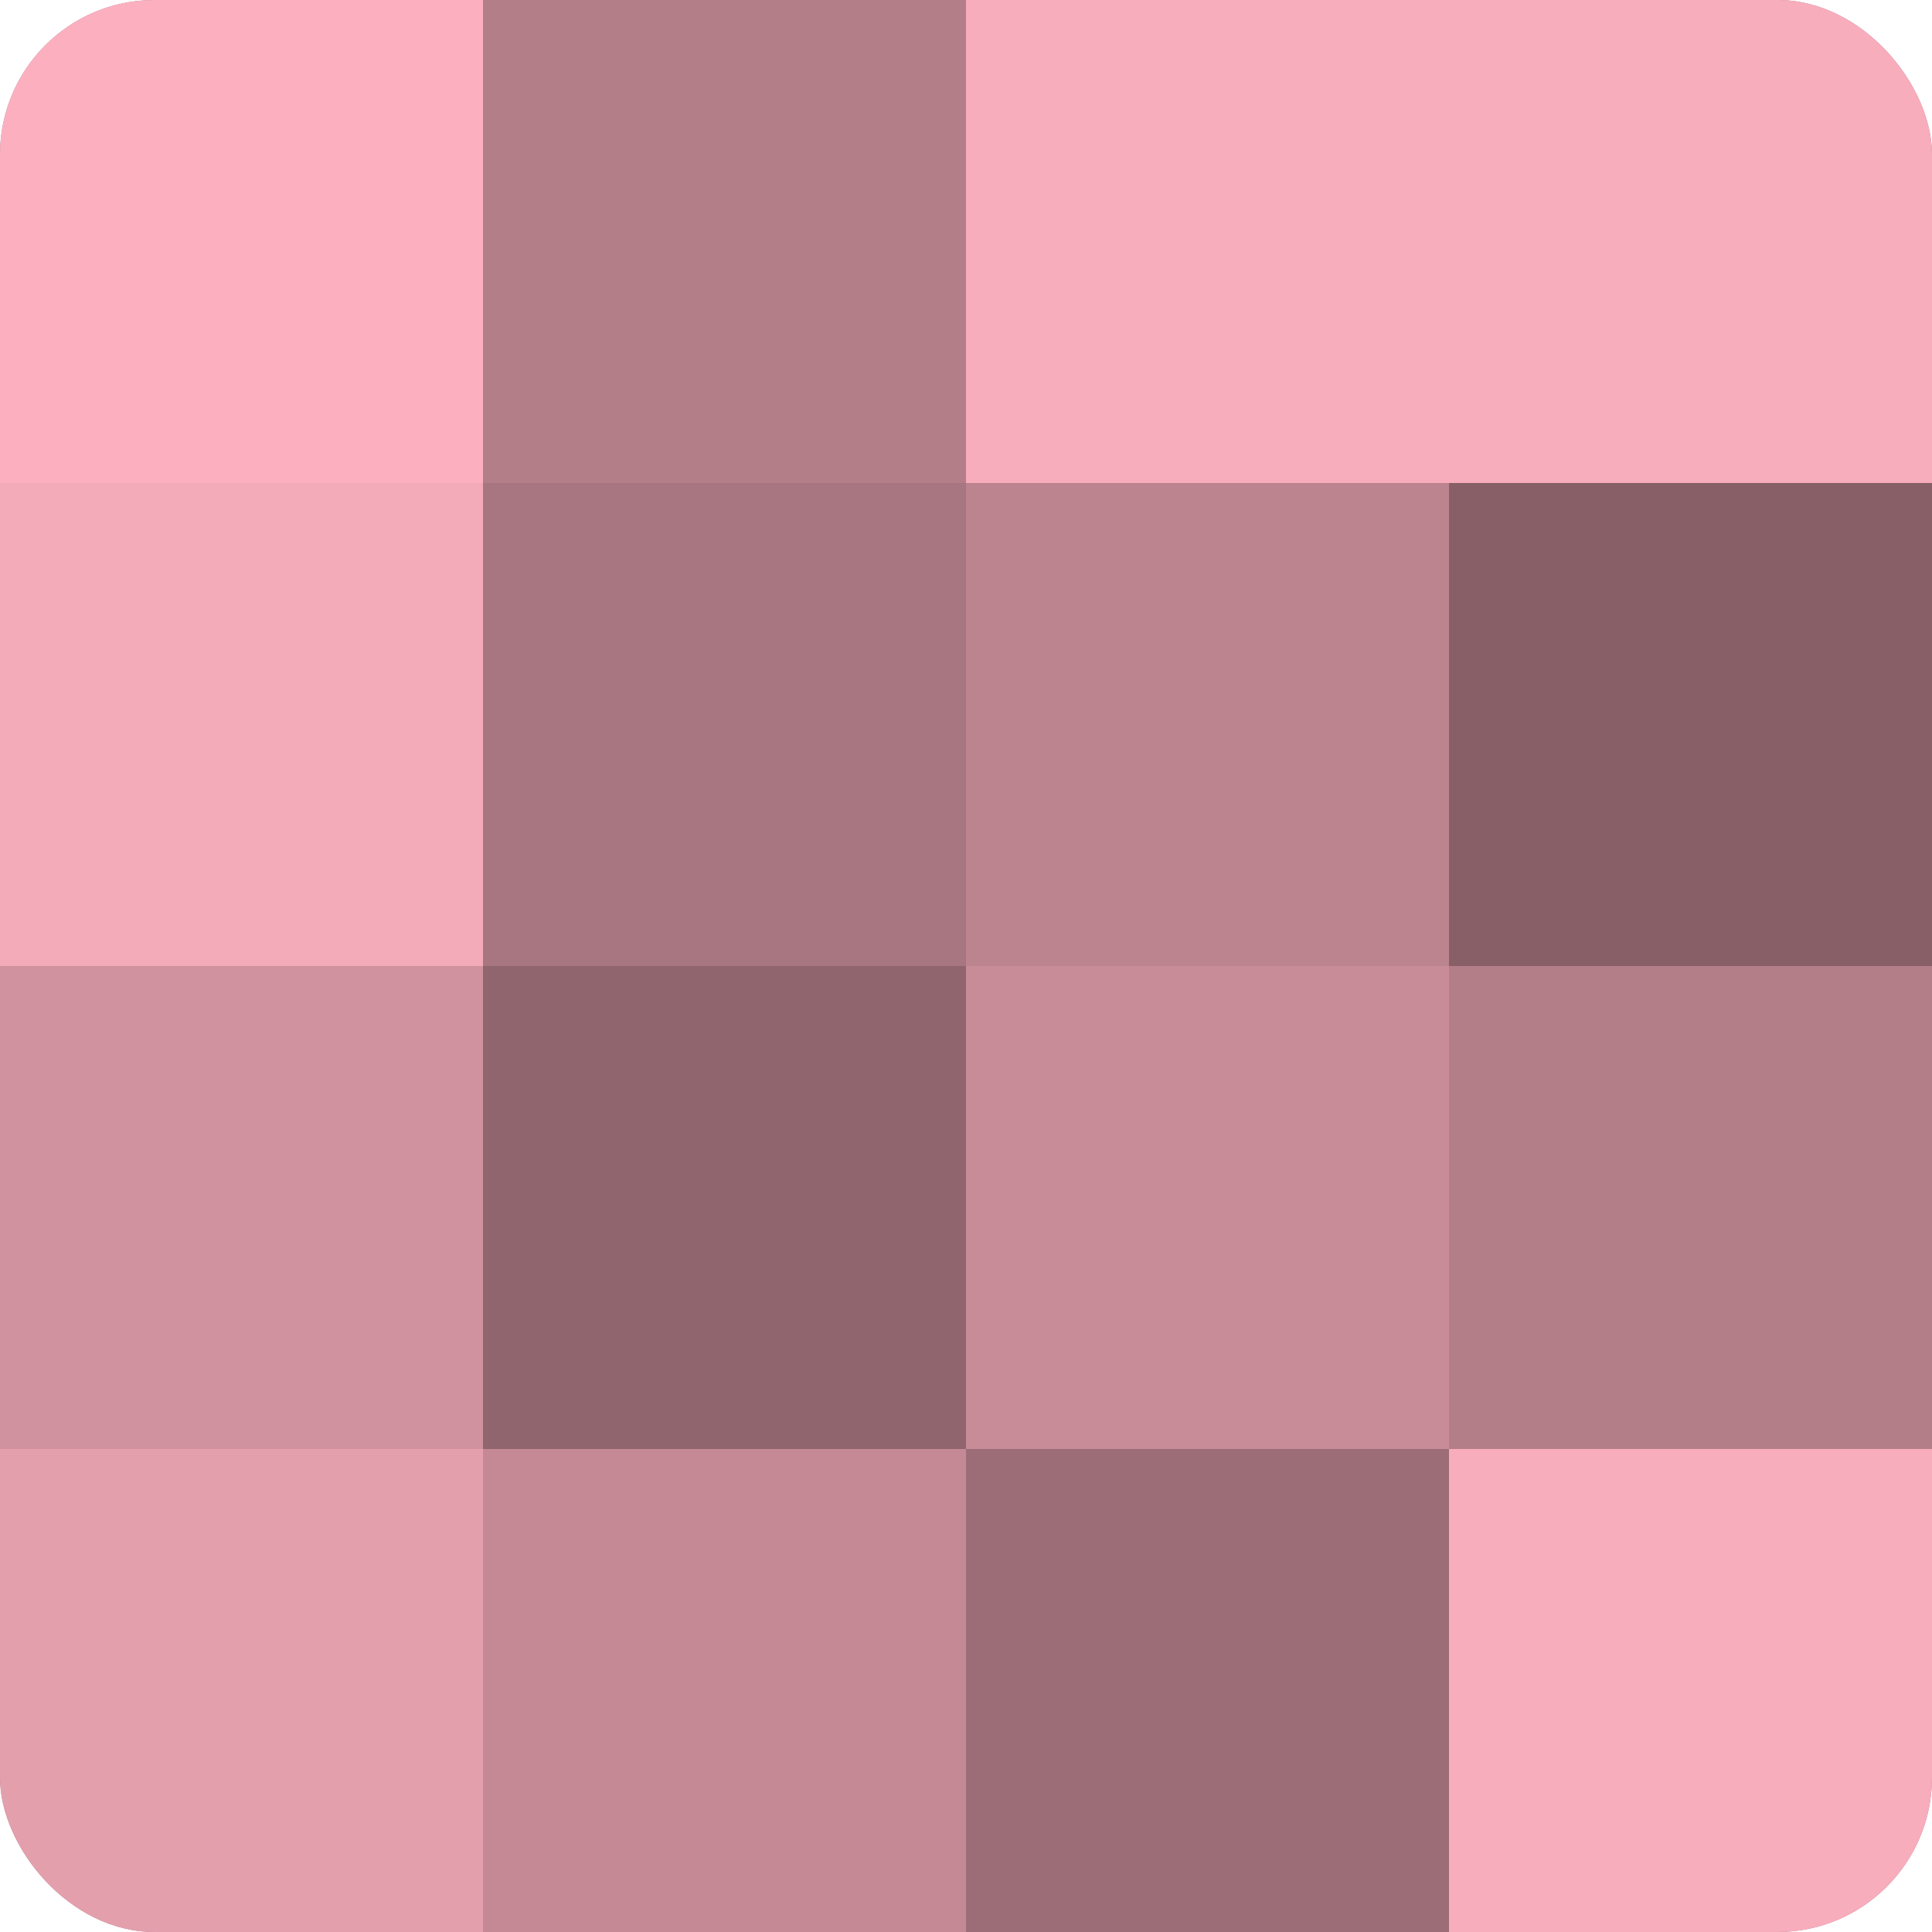
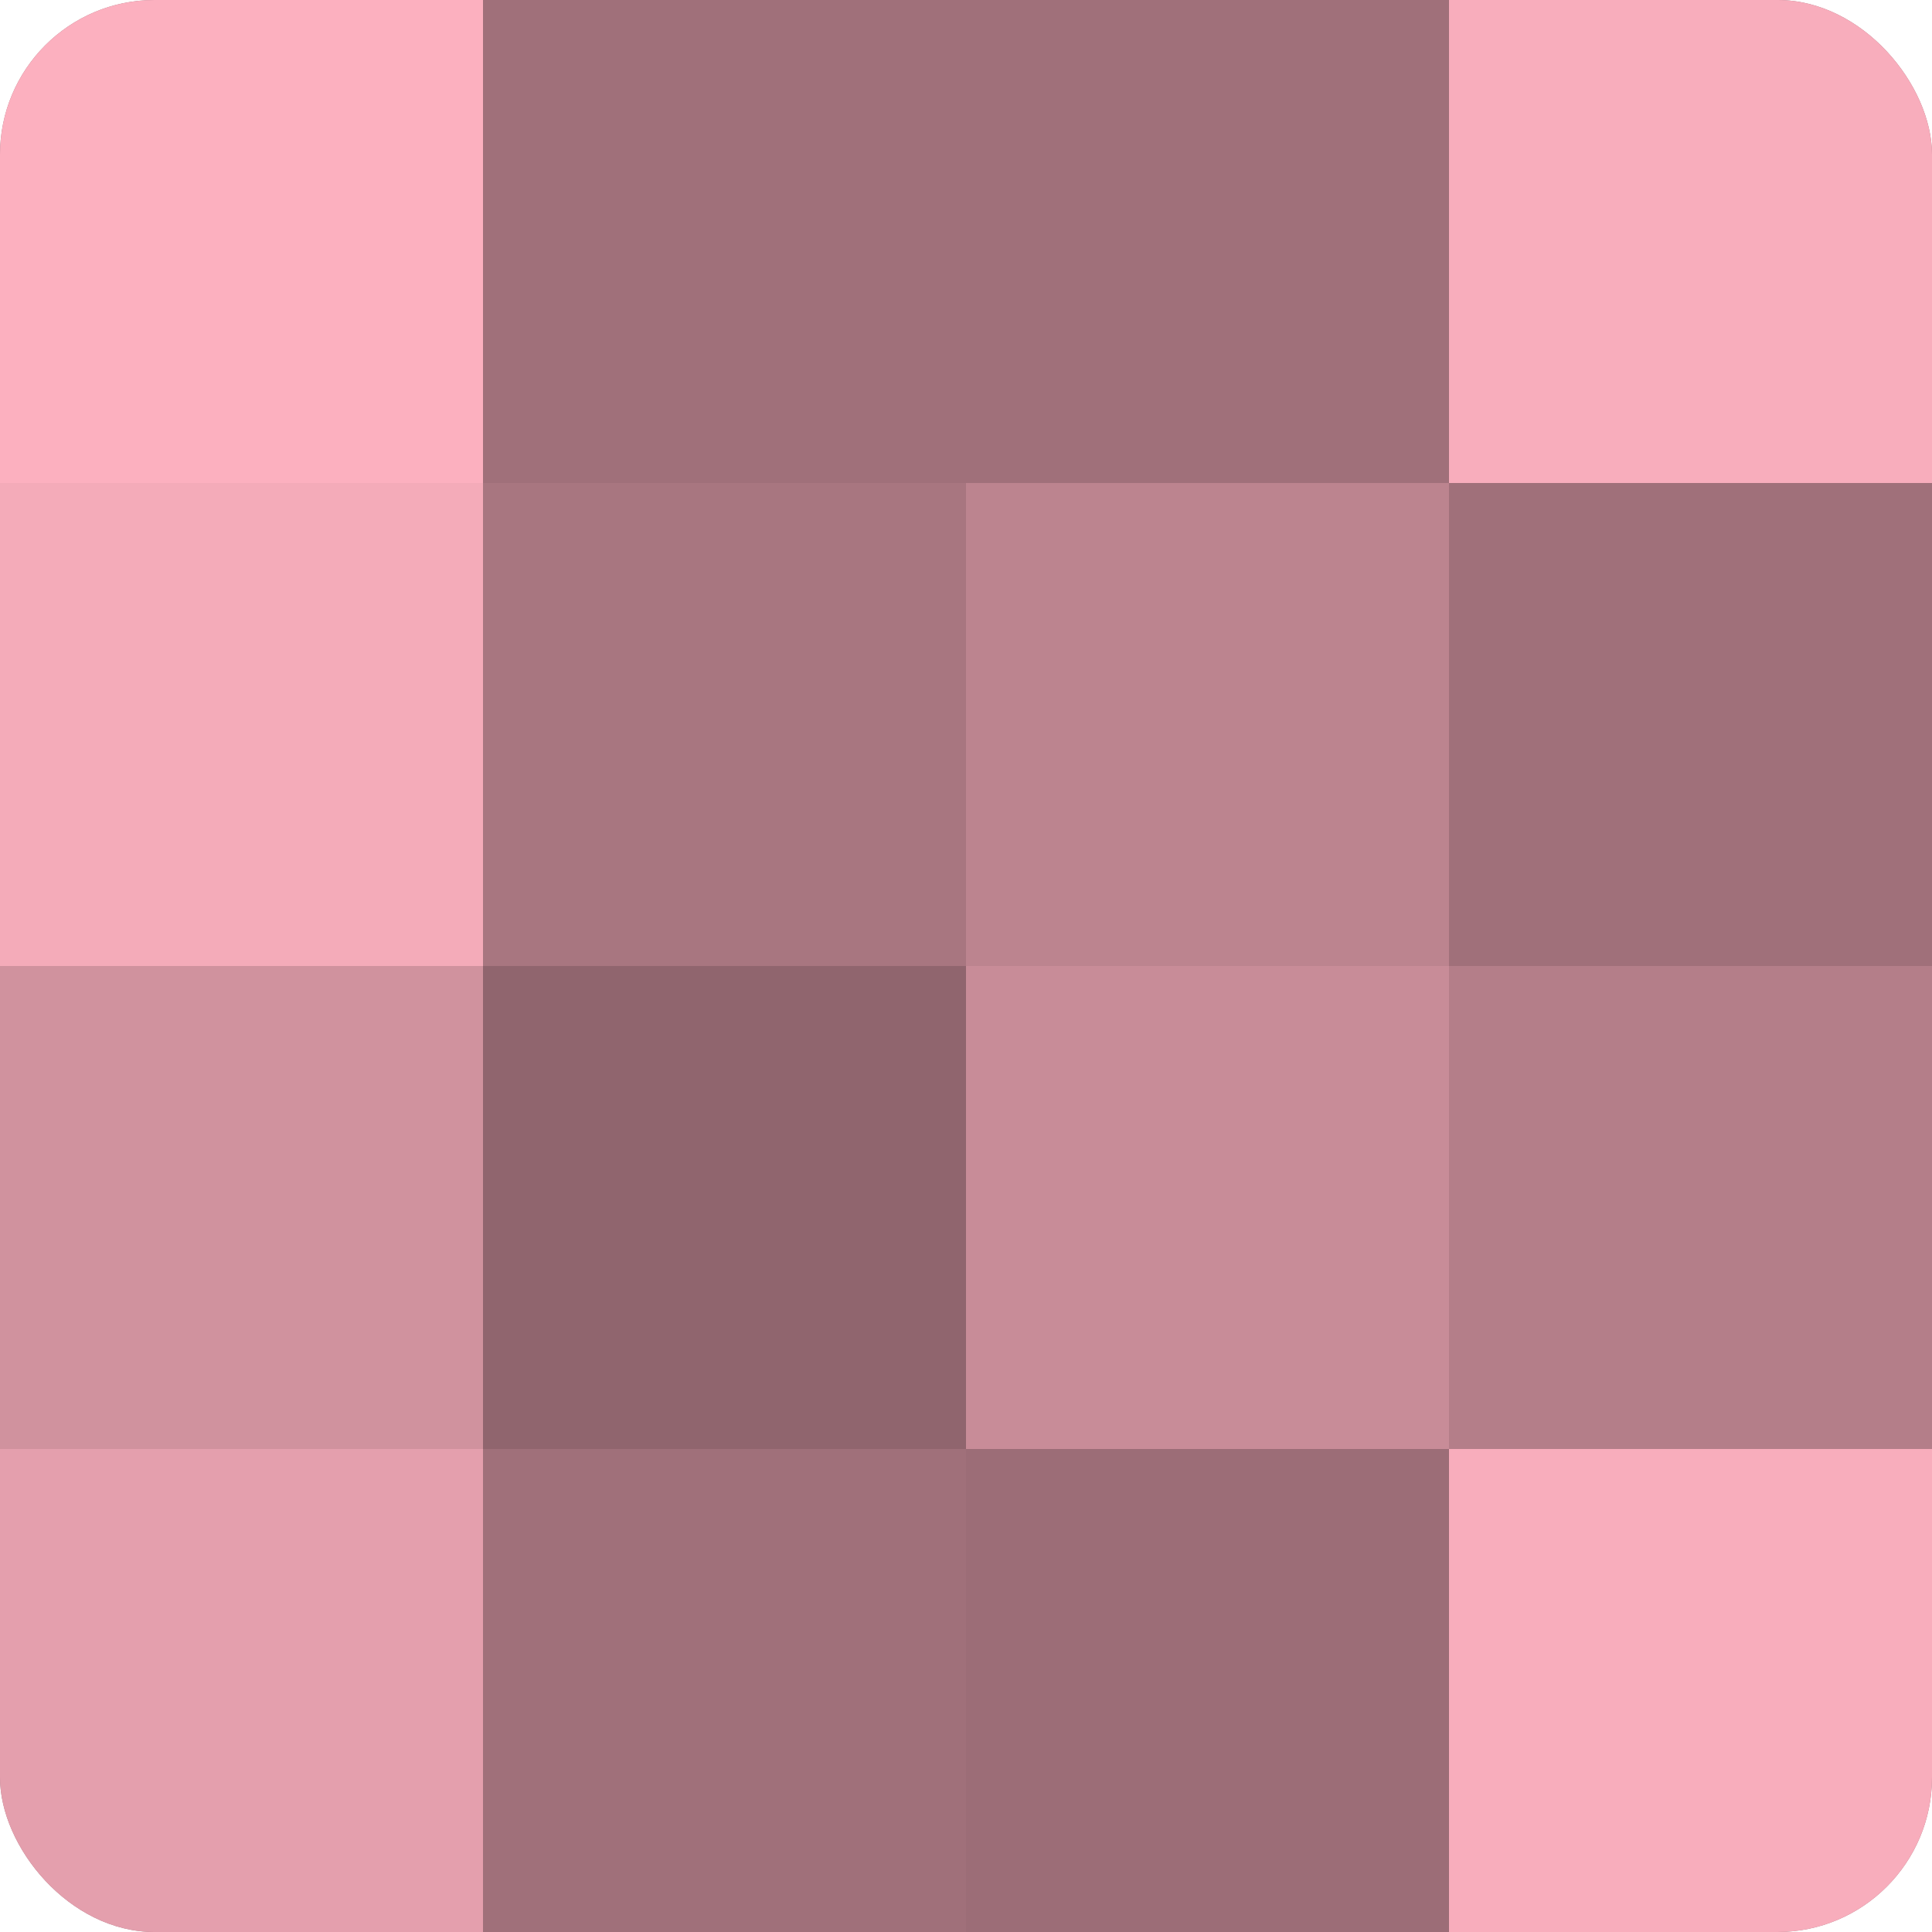
<svg xmlns="http://www.w3.org/2000/svg" width="60" height="60" viewBox="0 0 100 100" preserveAspectRatio="xMidYMid meet">
  <defs>
    <clipPath id="c" width="100" height="100">
      <rect width="100" height="100" rx="8" ry="8" />
    </clipPath>
  </defs>
  <g clip-path="url(#c)">
    <rect width="100" height="100" fill="#a0707a" />
    <rect width="25" height="25" fill="#fcb0bf" />
    <rect y="25" width="25" height="25" fill="#f4abb9" />
    <rect y="50" width="25" height="25" fill="#d0929e" />
    <rect y="75" width="25" height="25" fill="#e49fad" />
-     <rect x="25" width="25" height="25" fill="#b47e89" />
    <rect x="25" y="25" width="25" height="25" fill="#a87680" />
    <rect x="25" y="50" width="25" height="25" fill="#90656e" />
-     <rect x="25" y="75" width="25" height="25" fill="#c48995" />
-     <rect x="50" width="25" height="25" fill="#f8adbc" />
    <rect x="50" y="25" width="25" height="25" fill="#bc848f" />
    <rect x="50" y="50" width="25" height="25" fill="#c88c98" />
    <rect x="50" y="75" width="25" height="25" fill="#9c6d77" />
    <rect x="75" width="25" height="25" fill="#f8adbc" />
-     <rect x="75" y="25" width="25" height="25" fill="#885f67" />
    <rect x="75" y="50" width="25" height="25" fill="#b47e89" />
    <rect x="75" y="75" width="25" height="25" fill="#f8adbc" />
  </g>
</svg>